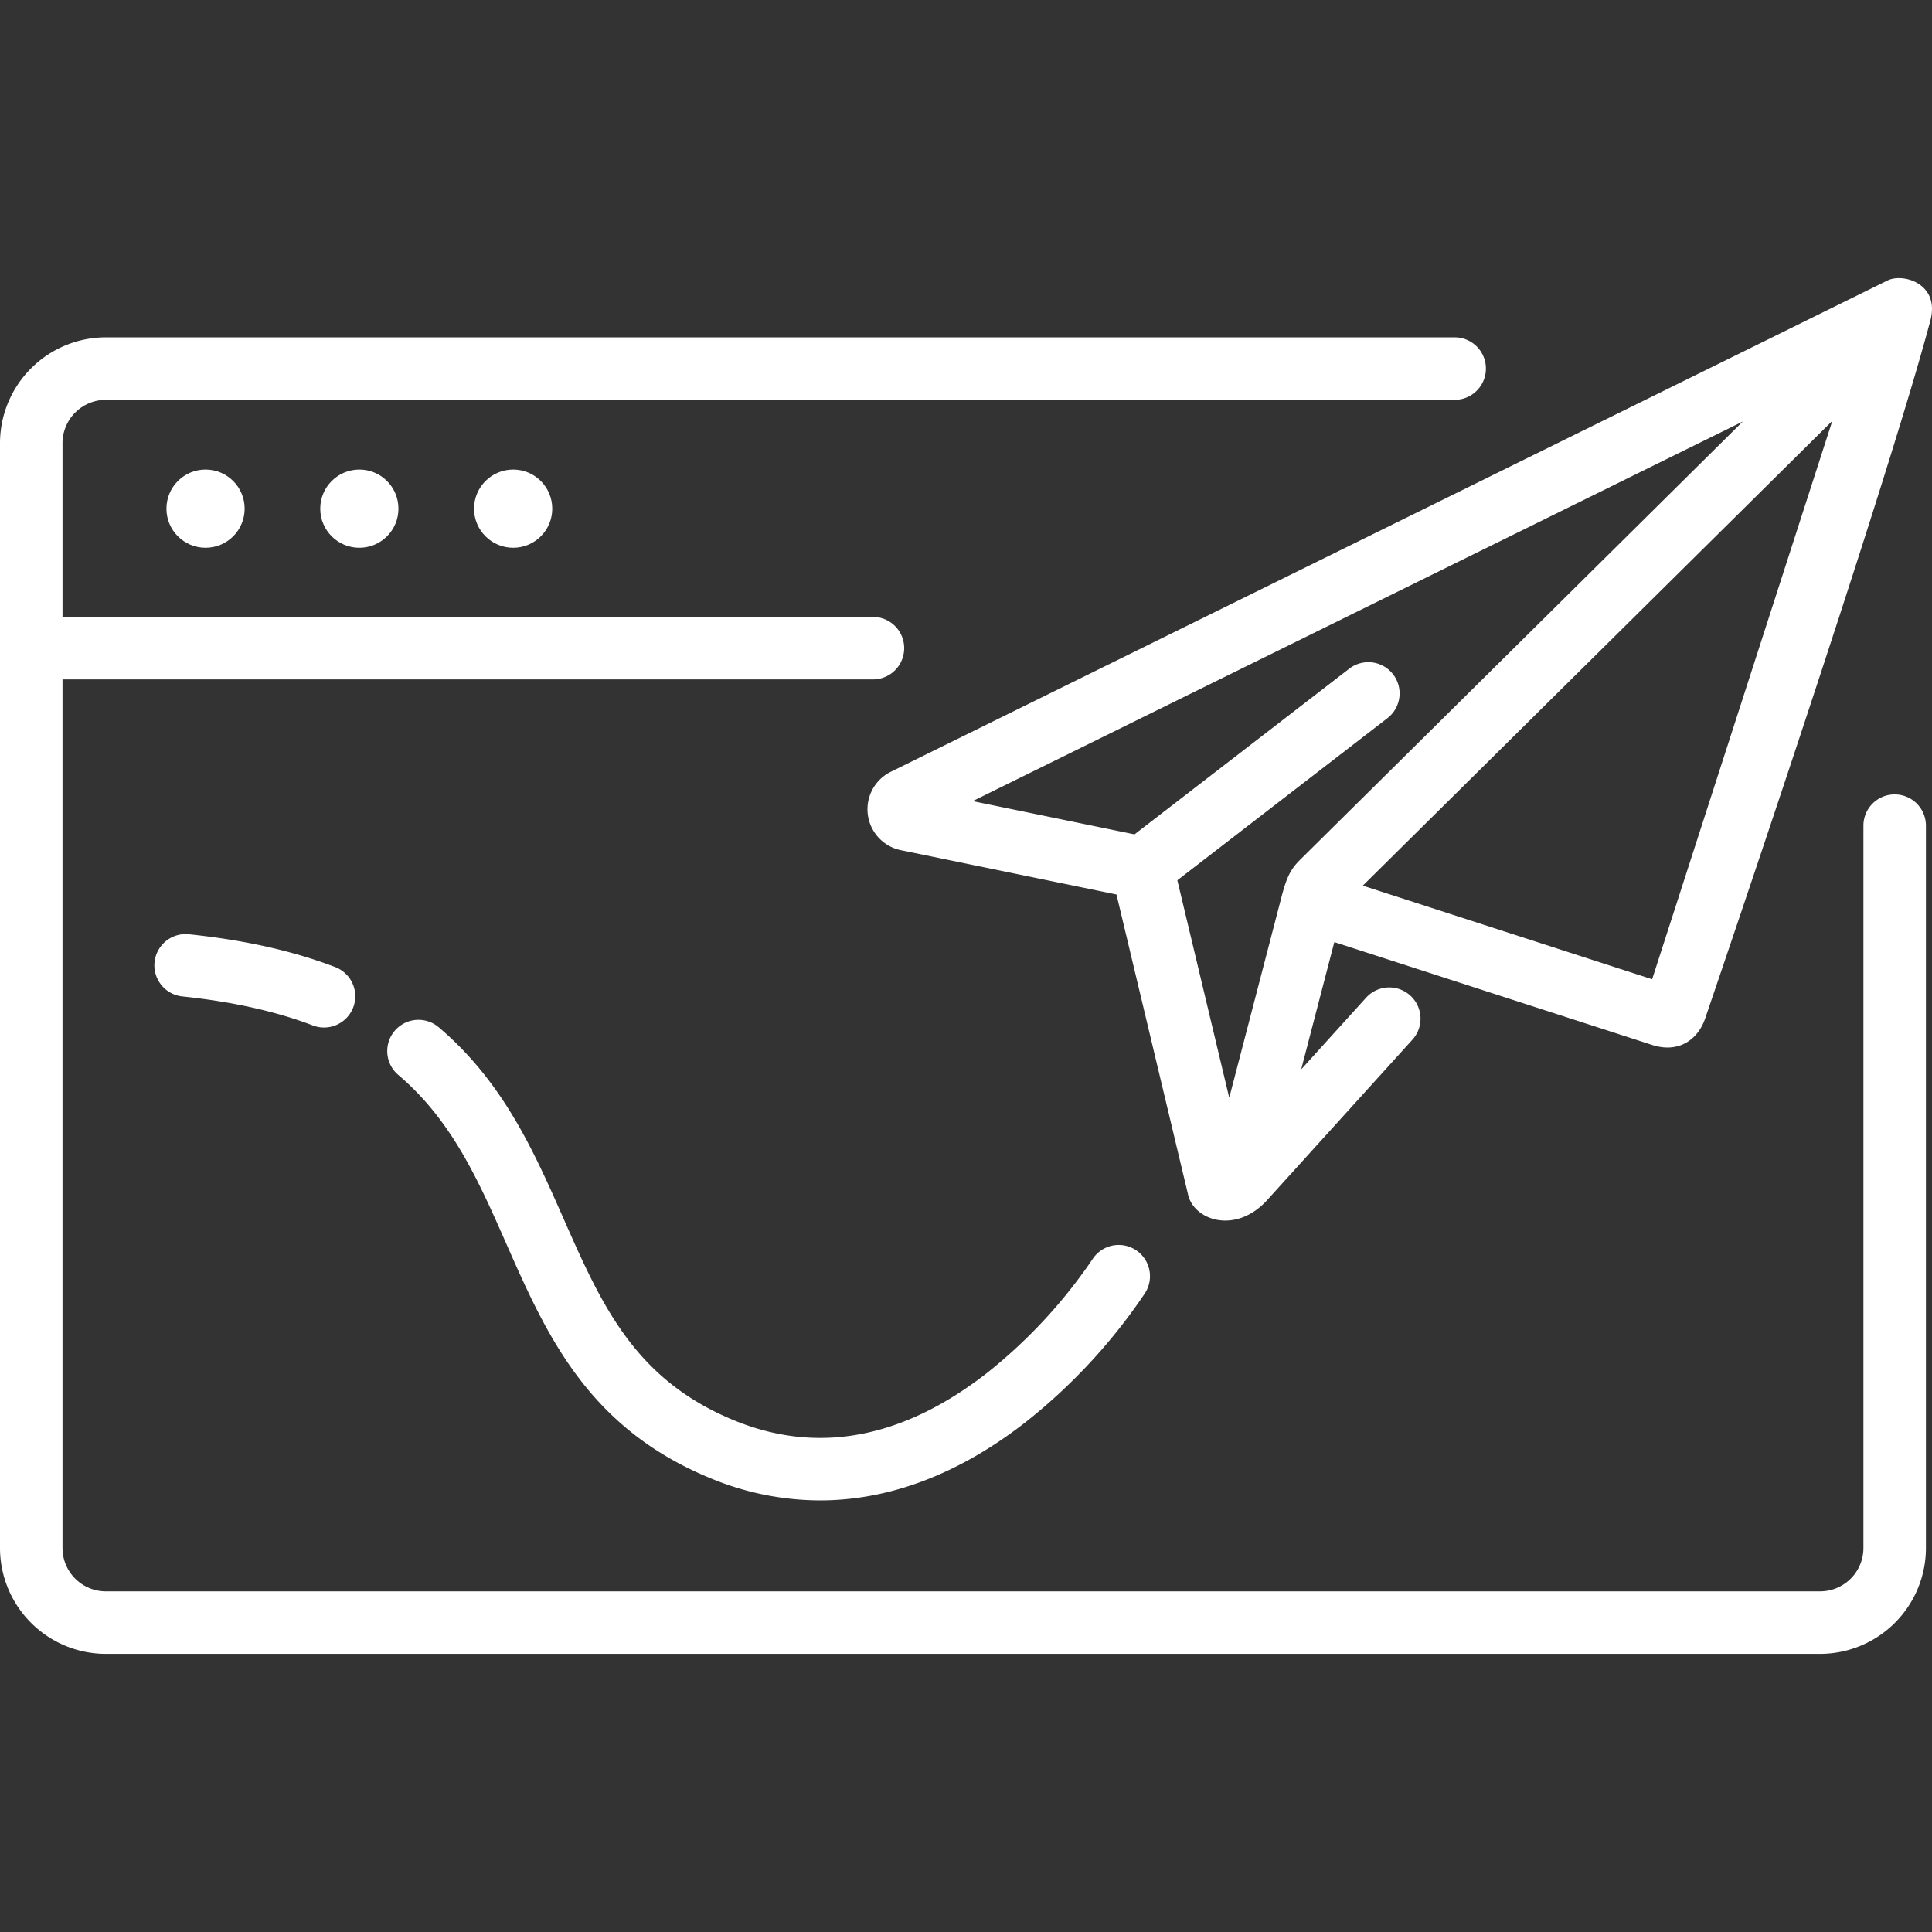
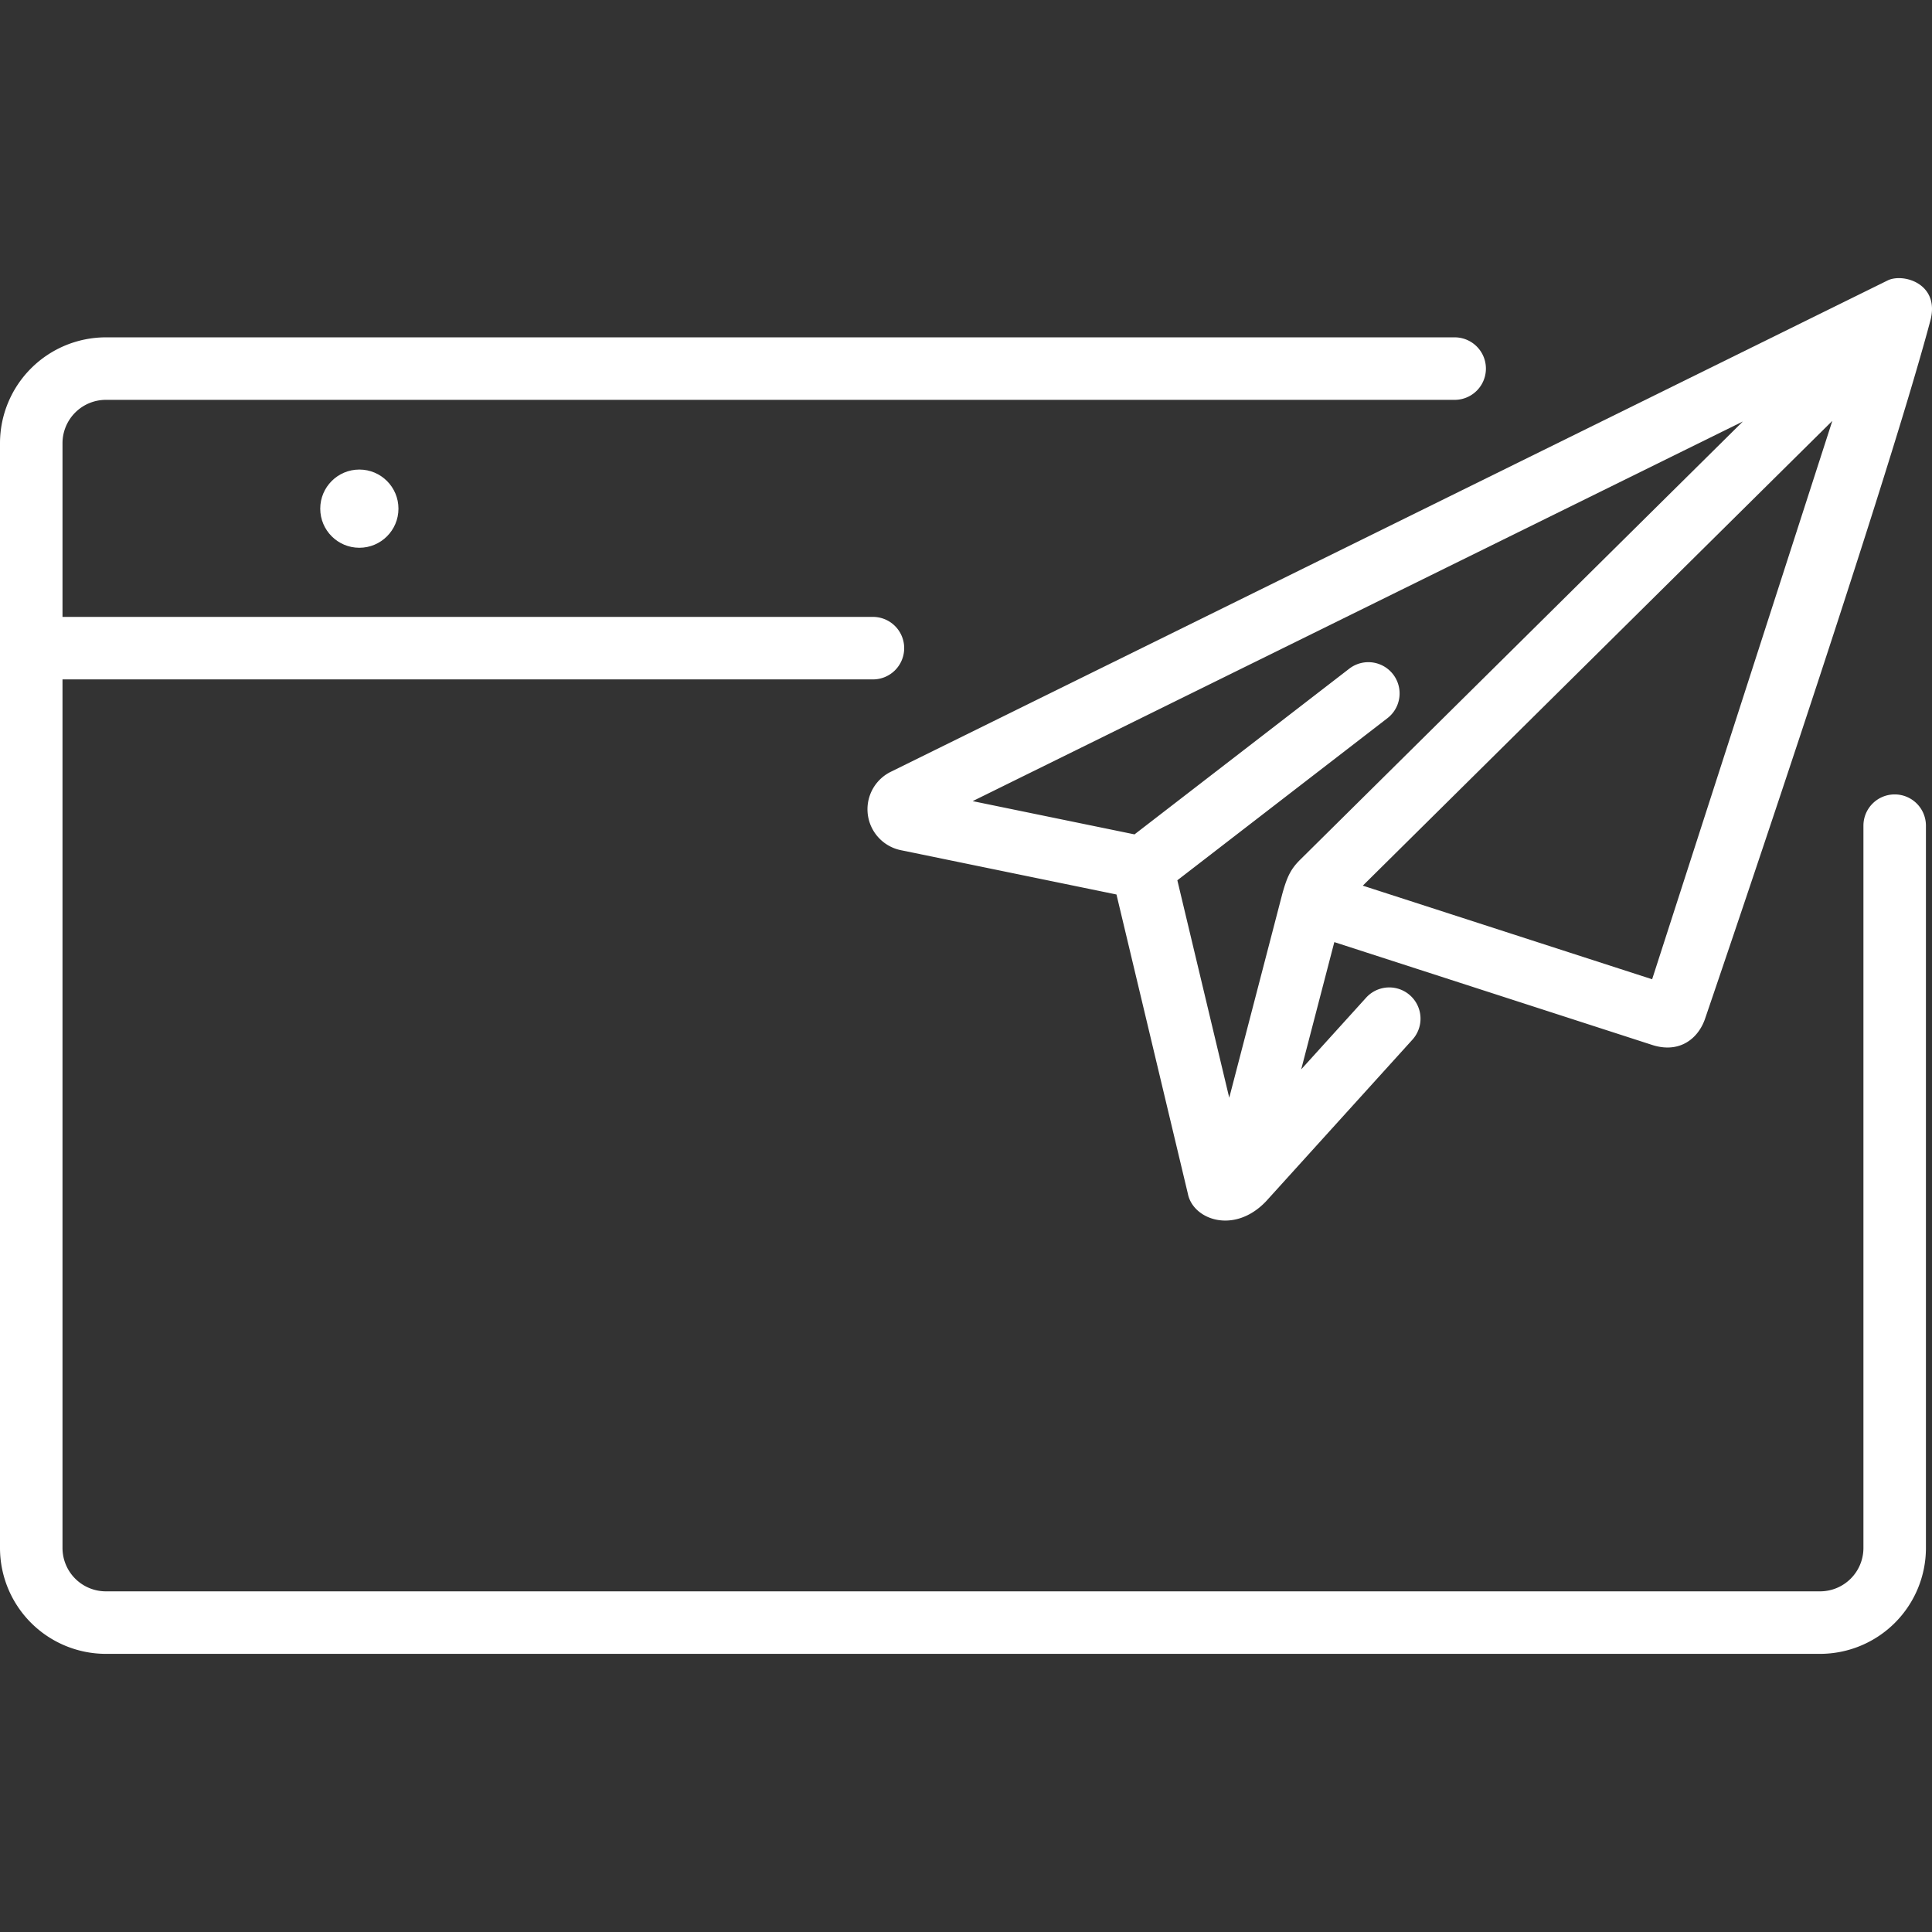
<svg xmlns="http://www.w3.org/2000/svg" version="1.1" width="512" height="512" x="0" y="0" viewBox="0 0 512 512" style="enable-background:new 0 0 512 512" xml:space="preserve">
  <rect x="0" y="0" width="512" height="512" fill="#333333" stroke="none" />
  <g>
    <path d="m502.11 210.528a8.282 8.282 0 0 0 -8.282 8.282v191.429a11.5 11.5 0 0 1 -11.485 11.485h-454.294a11.5 11.5 0 0 1 -11.485-11.485v-230.189h214.682a8.283 8.283 0 1 0 0-16.565h-214.682v-46.036a11.5 11.5 0 0 1 11.485-11.485h357.451a8.282 8.282 0 1 0 0-16.564h-357.451a28.08 28.08 0 0 0 -28.049 28.049v292.79a28.081 28.081 0 0 0 28.049 28.05h454.294a28.082 28.082 0 0 0 28.05-28.05v-191.429a8.282 8.282 0 0 0 -8.283-8.282z" fill="#ffffff" data-original="#000000" />
-     <circle cx="54.471" cy="134.8" r="10.363" fill="#ffffff" data-original="#000000" />
    <circle cx="95.231" cy="134.8" r="10.363" fill="#ffffff" data-original="#000000" />
-     <circle cx="135.991" cy="134.8" r="10.363" fill="#ffffff" data-original="#000000" />
-     <path d="m500.239 74.323-264.171 130.211a11.07 11.07 0 0 0 2.665 20.773l57.145 11.742 18.912 79.263c1.322 6.923 12.325 10.925 20.76 2.01l38.758-42.8a8.282 8.282 0 1 0 -12.277-11.122l-17.2 18.994 8.778-33.725 84.358 27.293c7.192 2.253 12.194-1.748 13.978-7.241 0 0 47.127-137.853 59.62-184.75 2.616-9.823-7.222-12.671-11.326-10.648zm-188.23 158.96 55.677-42.96a8.282 8.282 0 1 0 -10.119-13.114l-56.91 43.911-42.891-8.813 204.108-100.607-117.15 115.97c-2.6 2.533-3.6 4.533-4.9 9.215l-14.061 54.026zm125.824 26.231-76.674-24.806 124.428-123.173z" fill="#ffffff" data-original="#000000" />
-     <path d="m50.147 247.6a8.282 8.282 0 1 0 -1.725 16.473c13.139 1.377 24.723 3.954 34.432 7.659a8.282 8.282 0 1 0 5.908-15.474c-11.209-4.275-23.84-7.108-38.615-8.658z" fill="#ffffff" data-original="#000000" />
-     <path d="m149.3 322.844c-7.825-17.737-15.915-36.079-33.033-50.611a8.282 8.282 0 1 0 -10.721 12.627c14.218 12.071 21.2 27.9 28.6 44.669 10.587 24 21.533 48.813 54.1 62.2a75.97 75.97 0 0 0 29.049 5.891c18.343 0 36.757-6.93 54.372-20.634a150.265 150.265 0 0 0 31.806-34.344 8.282 8.282 0 0 0 -14-8.862 135.551 135.551 0 0 1 -28.321 30.394c-22.221 17.15-44.634 21.265-66.615 12.234-26.4-10.852-35.131-30.645-45.237-53.564z" fill="#ffffff" data-original="#000000" />
+     <path d="m500.239 74.323-264.171 130.211a11.07 11.07 0 0 0 2.665 20.773l57.145 11.742 18.912 79.263c1.322 6.923 12.325 10.925 20.76 2.01l38.758-42.8a8.282 8.282 0 1 0 -12.277-11.122l-17.2 18.994 8.778-33.725 84.358 27.293c7.192 2.253 12.194-1.748 13.978-7.241 0 0 47.127-137.853 59.62-184.75 2.616-9.823-7.222-12.671-11.326-10.648zm-188.23 158.96 55.677-42.96a8.282 8.282 0 1 0 -10.119-13.114l-56.91 43.911-42.891-8.813 204.108-100.607-117.15 115.97c-2.6 2.533-3.6 4.533-4.9 9.215l-14.061 54.026zm125.824 26.231-76.674-24.806 124.428-123.173" fill="#ffffff" data-original="#000000" />
  </g>
</svg>